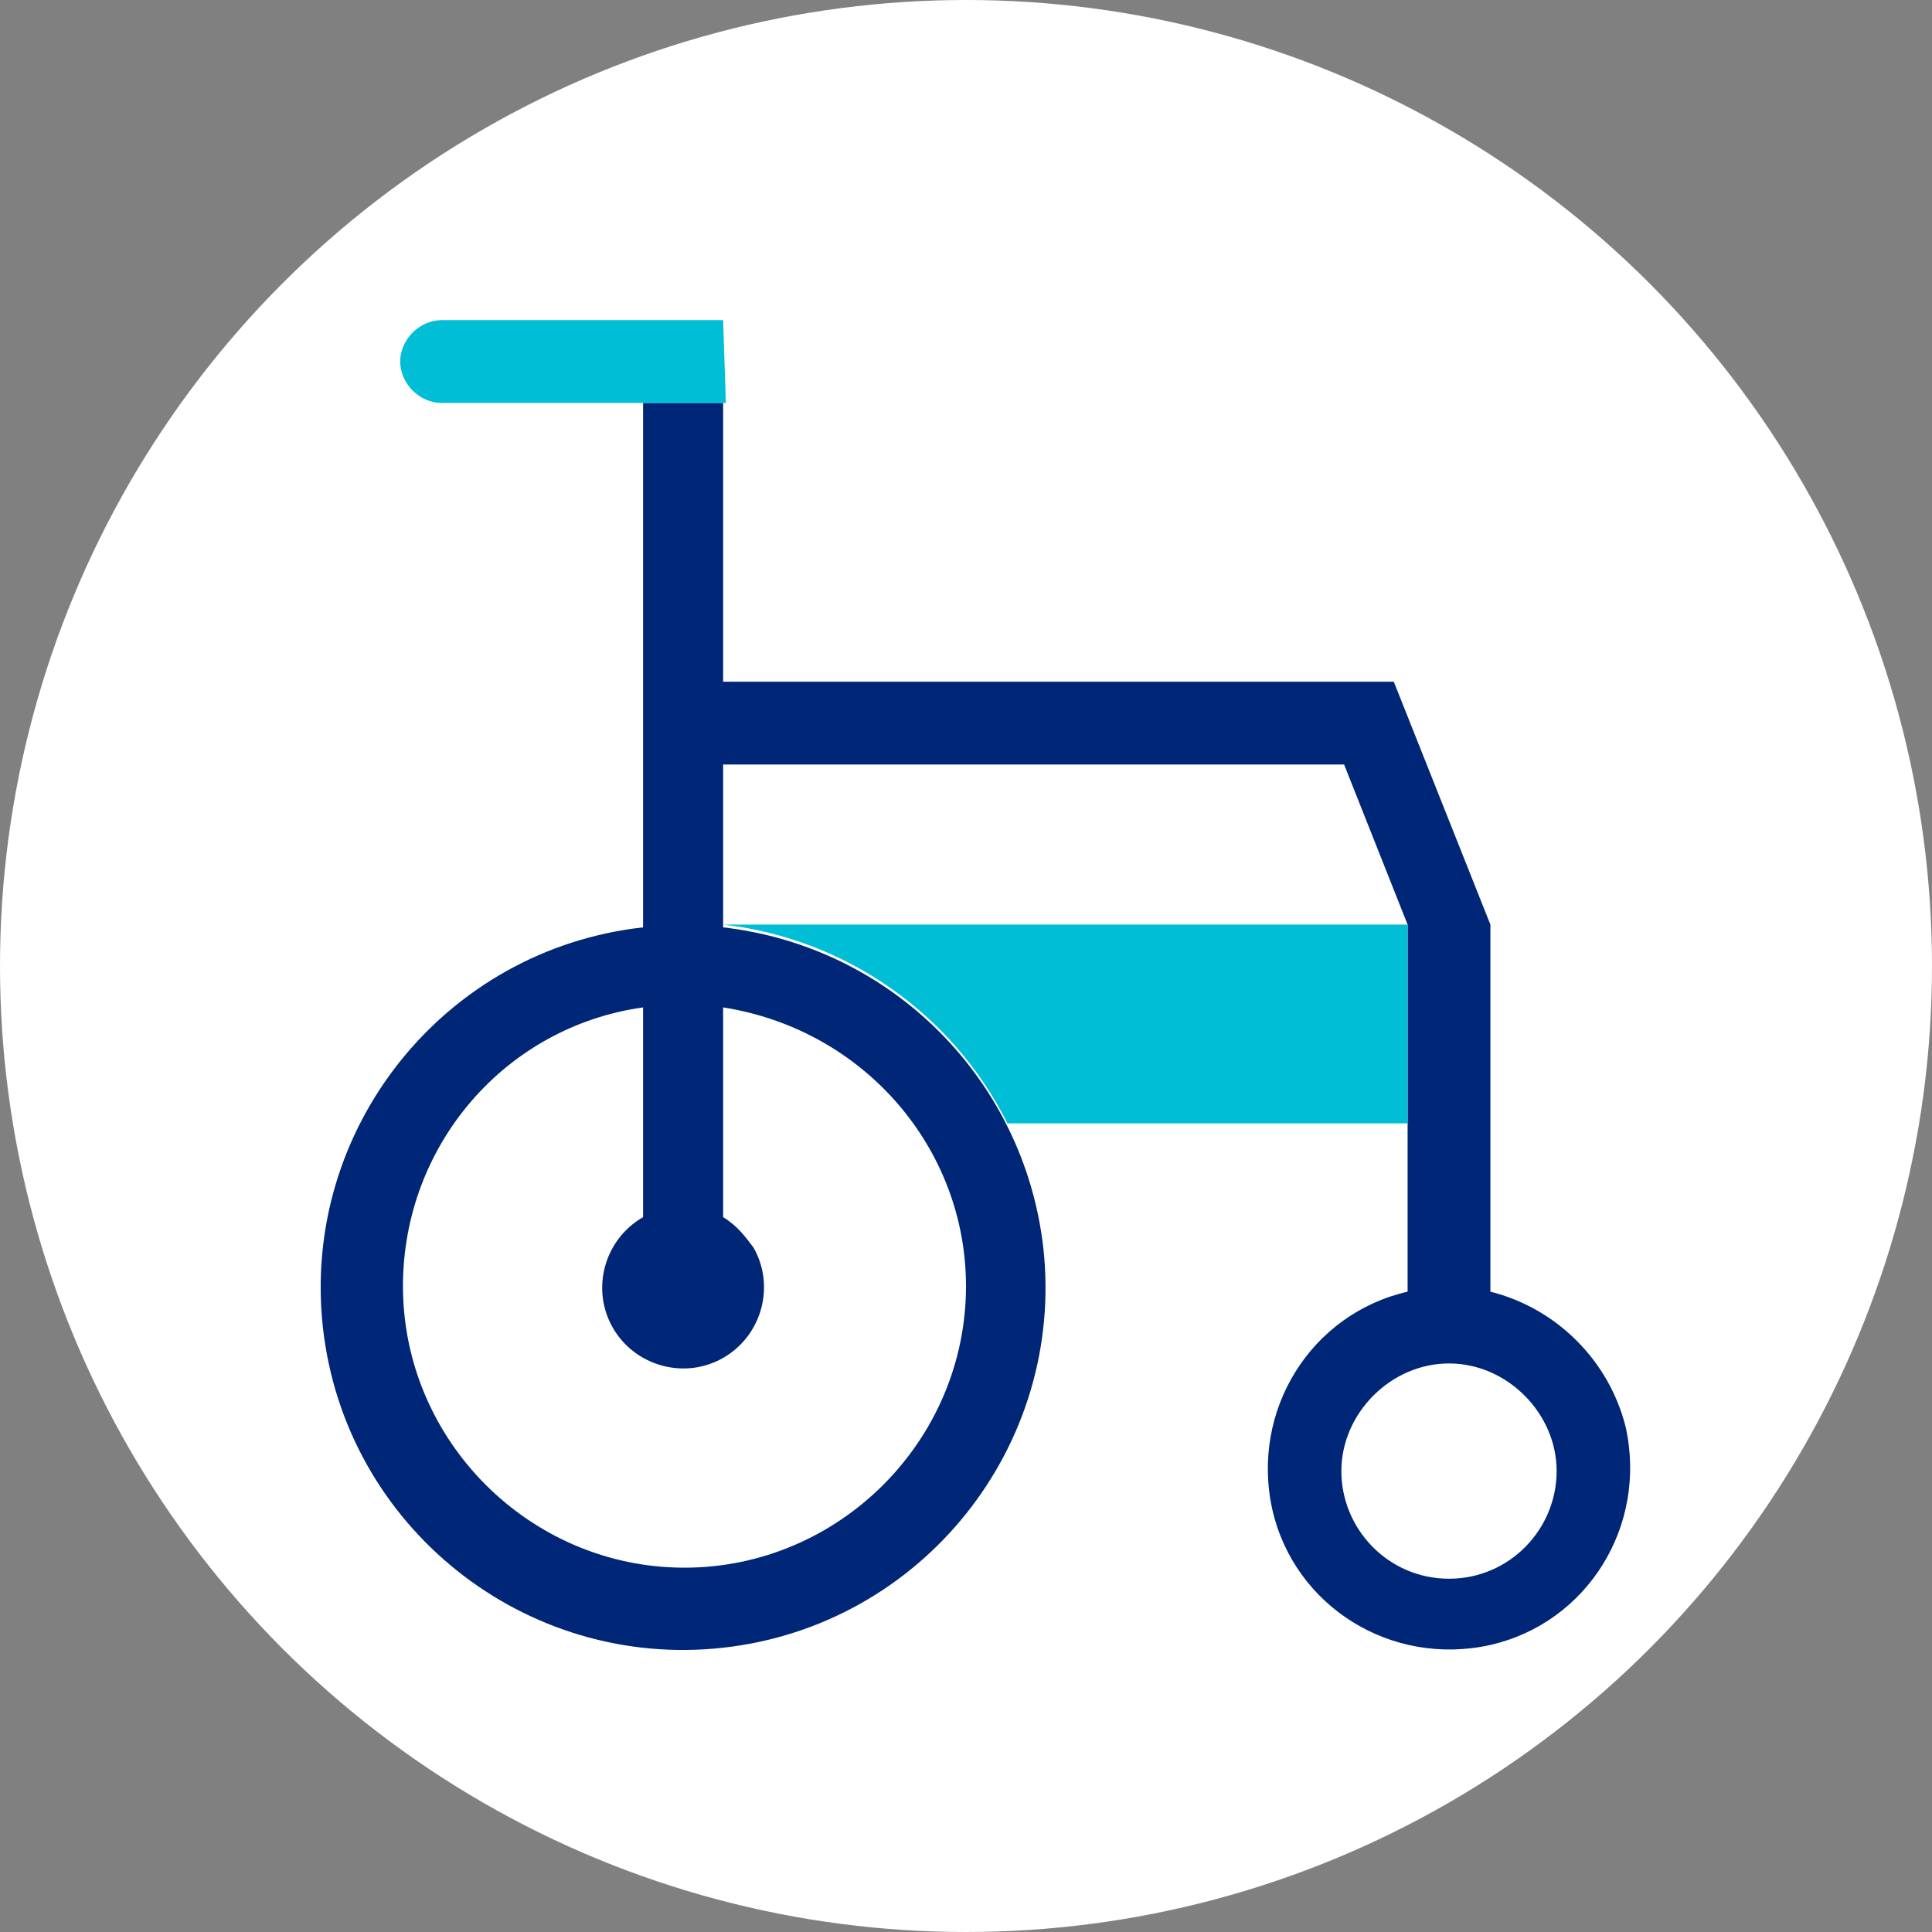
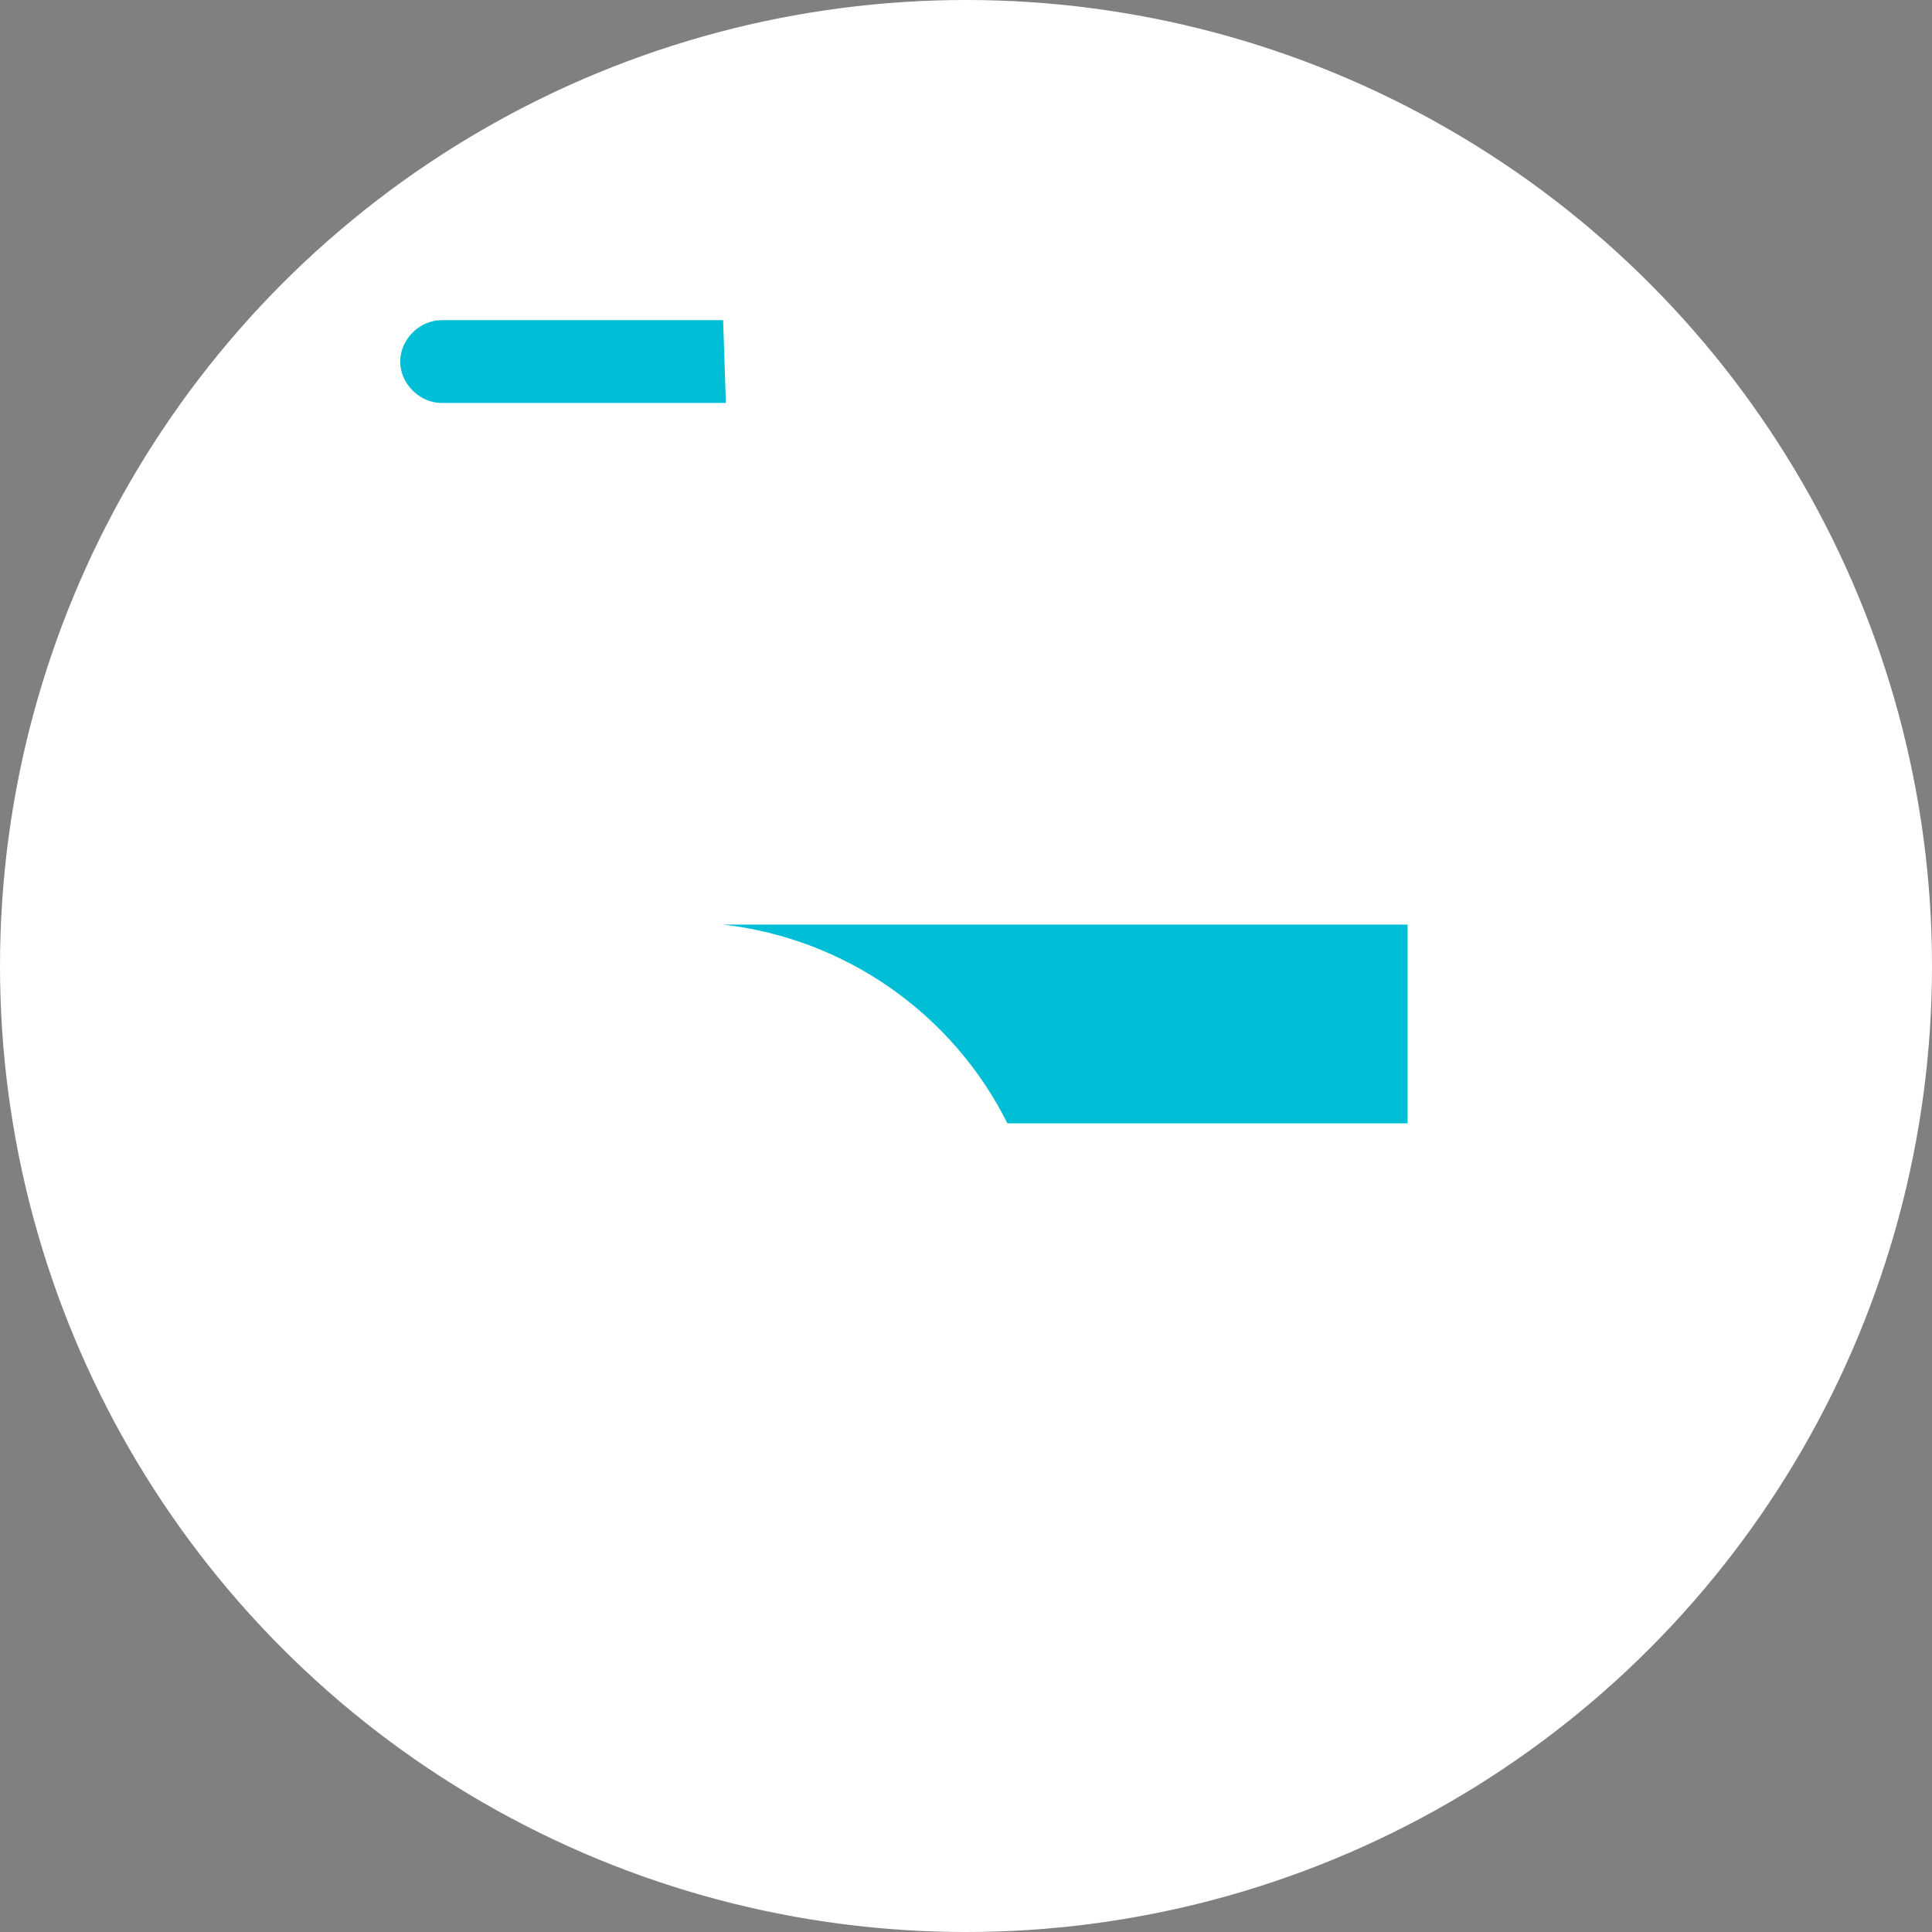
<svg xmlns="http://www.w3.org/2000/svg" version="1.1" id="Ebene_1" x="0px" y="0px" width="70px" height="70px" viewBox="0 0 70 70" style="enable-background:new 0 0 70 70;" xml:space="preserve">
  <rect x="0" y="0" width="70" height="70" fill="#808080" stroke="none" />
  <style type="text/css">
	.st0{fill:#FFFFFF;}
	.st1{fill:#002677;}
	.st2{fill:#00BED5;}
</style>
  <circle class="st0" cx="35" cy="35" r="35" />
-   <path class="st1" d="M54,46.8V33.5l-3.5-8.8H26.2V14.6h-2.9v19c-7.2,0.8-12.4,7.3-11.6,14.5c0.8,7.2,7.3,12.4,14.5,11.6  s12.4-7.3,11.6-14.5c-0.7-6.1-5.5-10.9-11.6-11.6v-5.9h22.5l2.3,5.8l0,0v13.3c-3.5,0.8-5.7,4.3-4.9,7.9c0.8,3.5,4.3,5.7,7.9,4.9  c3.5-0.8,5.7-4.3,4.9-7.9C58.3,49.3,56.4,47.4,54,46.8L54,46.8z M35,46.6c0,5.6-4.6,10.2-10.2,10.2s-10.2-4.6-10.2-10.2  c0-5.1,3.7-9.4,8.7-10.1v7.6c-1.4,0.8-1.9,2.6-1.1,4s2.6,1.9,4,1.1c1.4-0.8,1.9-2.6,1.1-4c-0.3-0.4-0.6-0.8-1.1-1.1v-7.6  C31.3,37.3,35,41.6,35,46.6z M52.5,57.2c-2.2,0-3.9-1.8-3.9-3.9s1.8-3.9,3.9-3.9s3.9,1.8,3.9,3.9S54.7,57.2,52.5,57.2L52.5,57.2z" />
  <g>
    <path class="st2" d="M26.2,11.6H16c-0.8,0-1.5,0.7-1.5,1.5s0.7,1.5,1.5,1.5h10.3L26.2,11.6L26.2,11.6z" />
    <path class="st2" d="M26.2,33.5L26.2,33.5c4.4,0.5,8.3,3.2,10.3,7.2H51v-7.2l0,0l0,0H26.2z" />
  </g>
</svg>